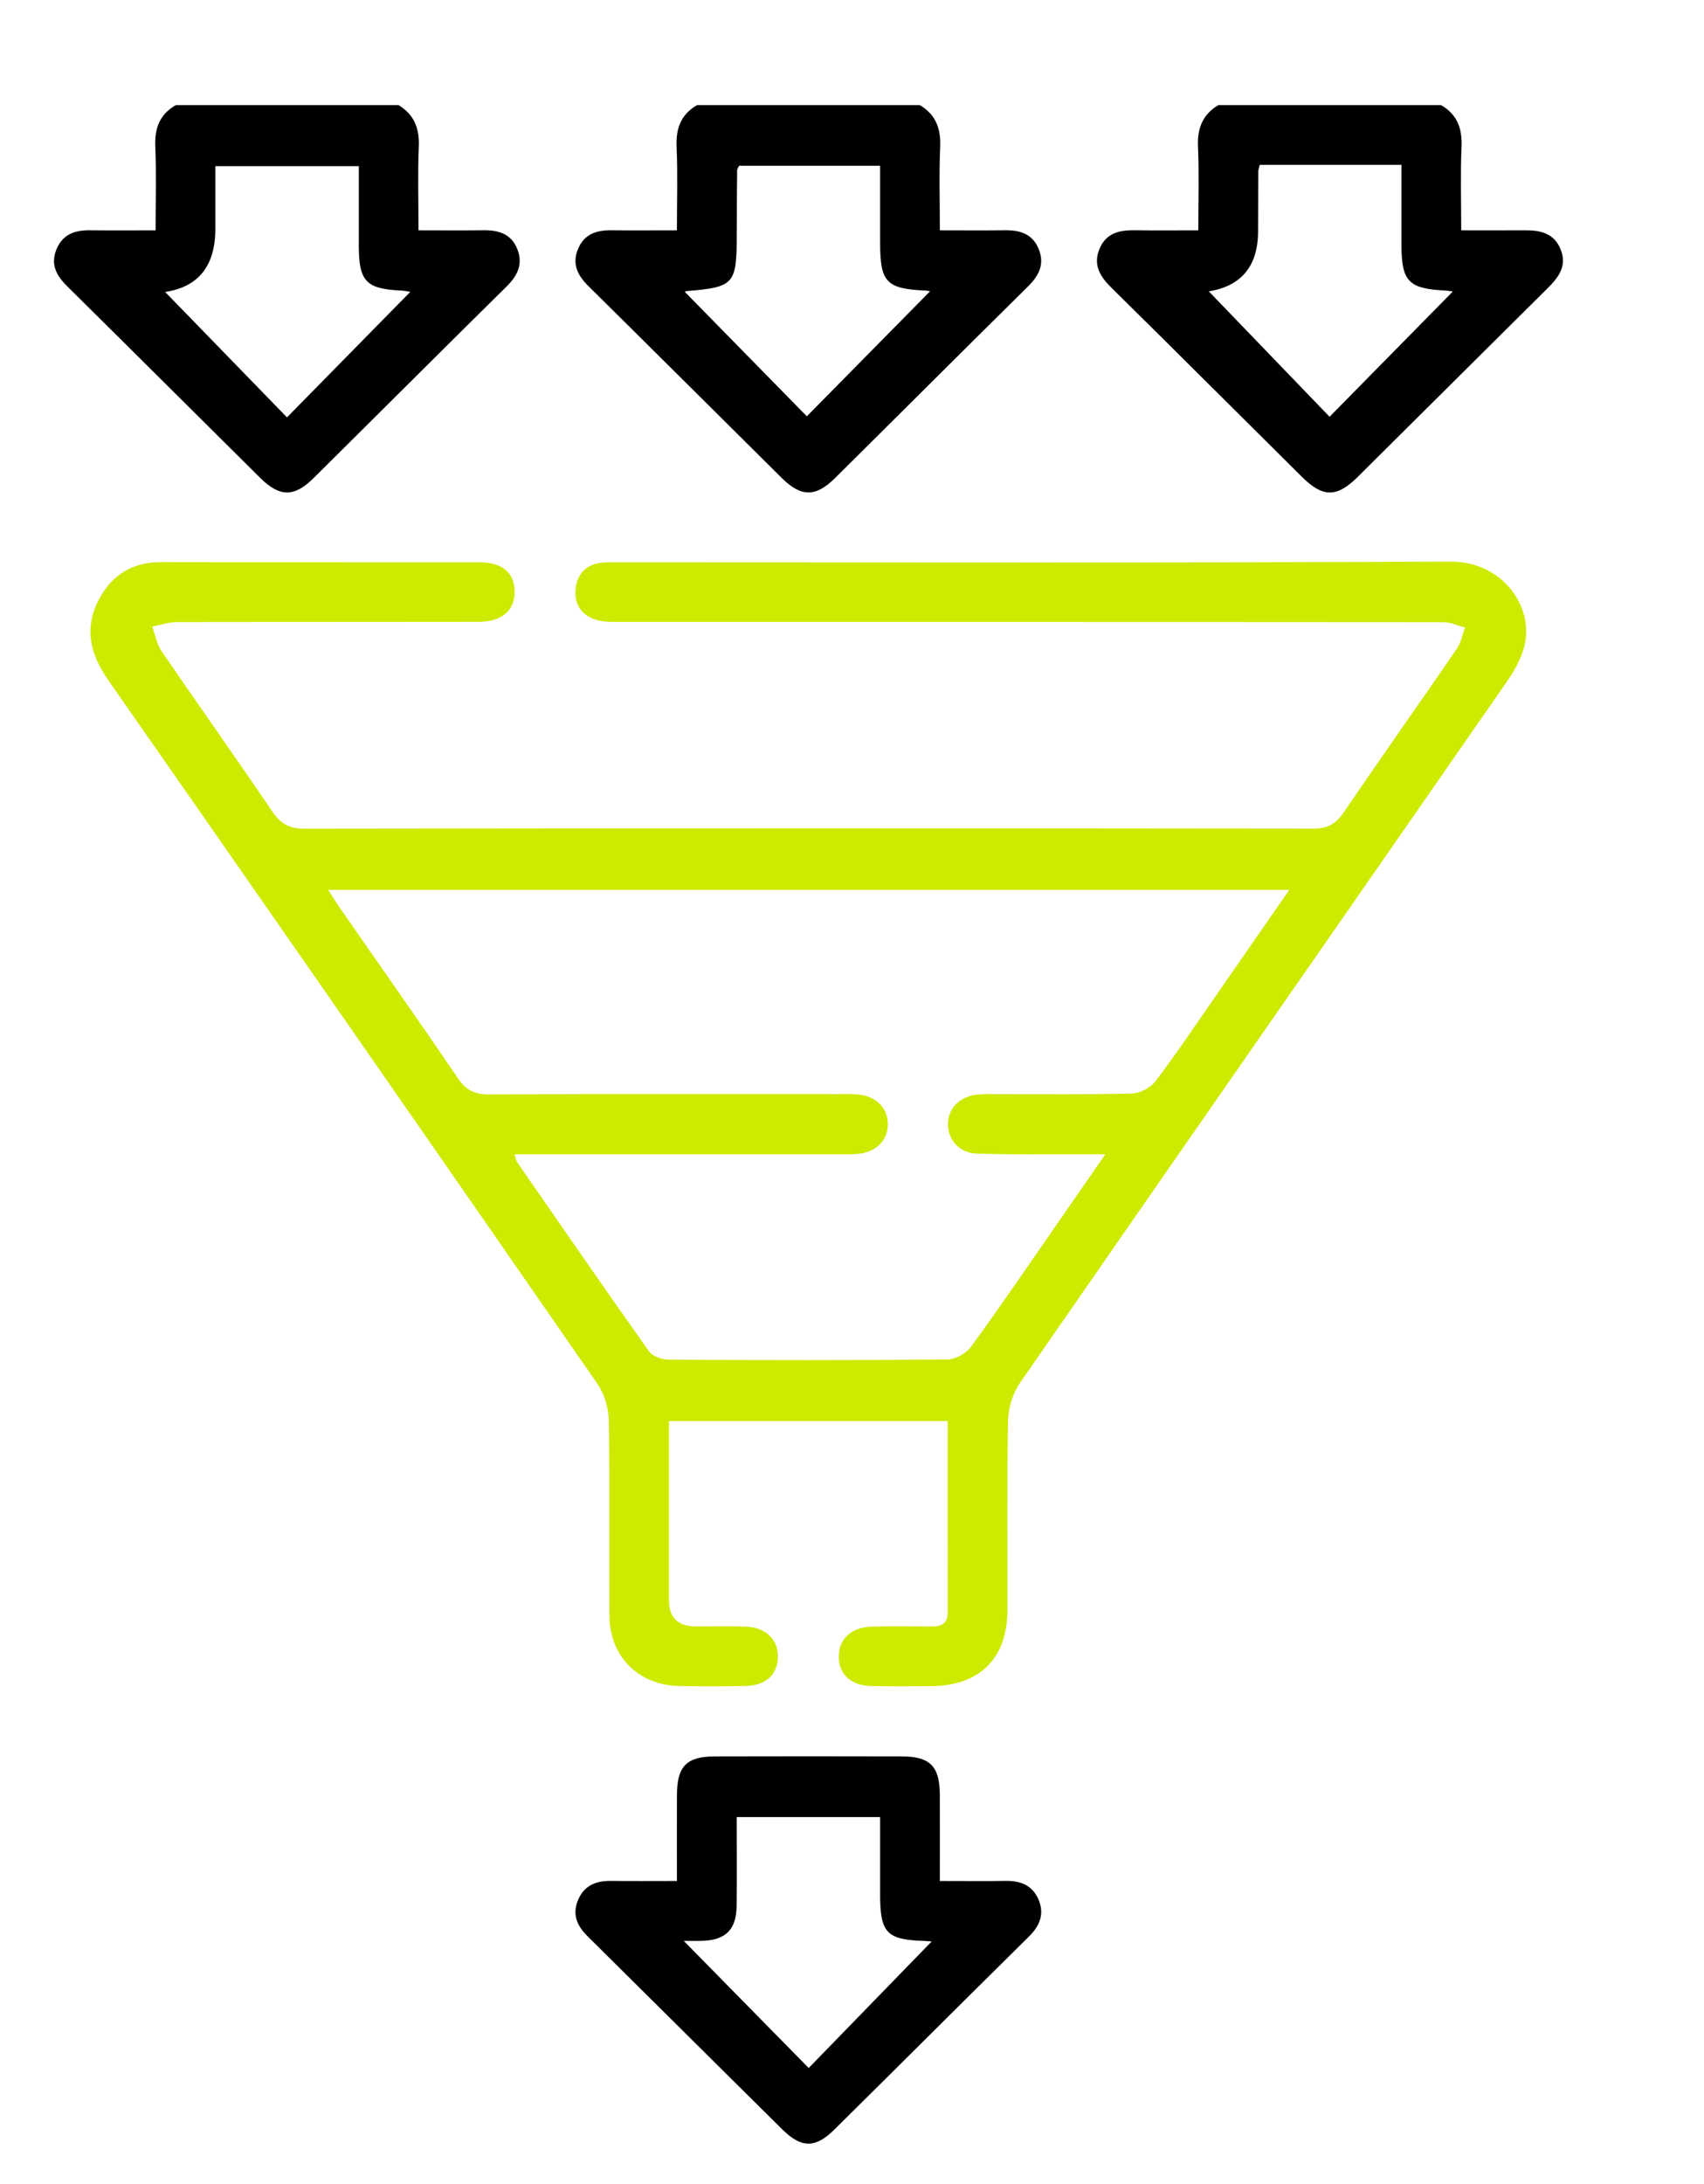
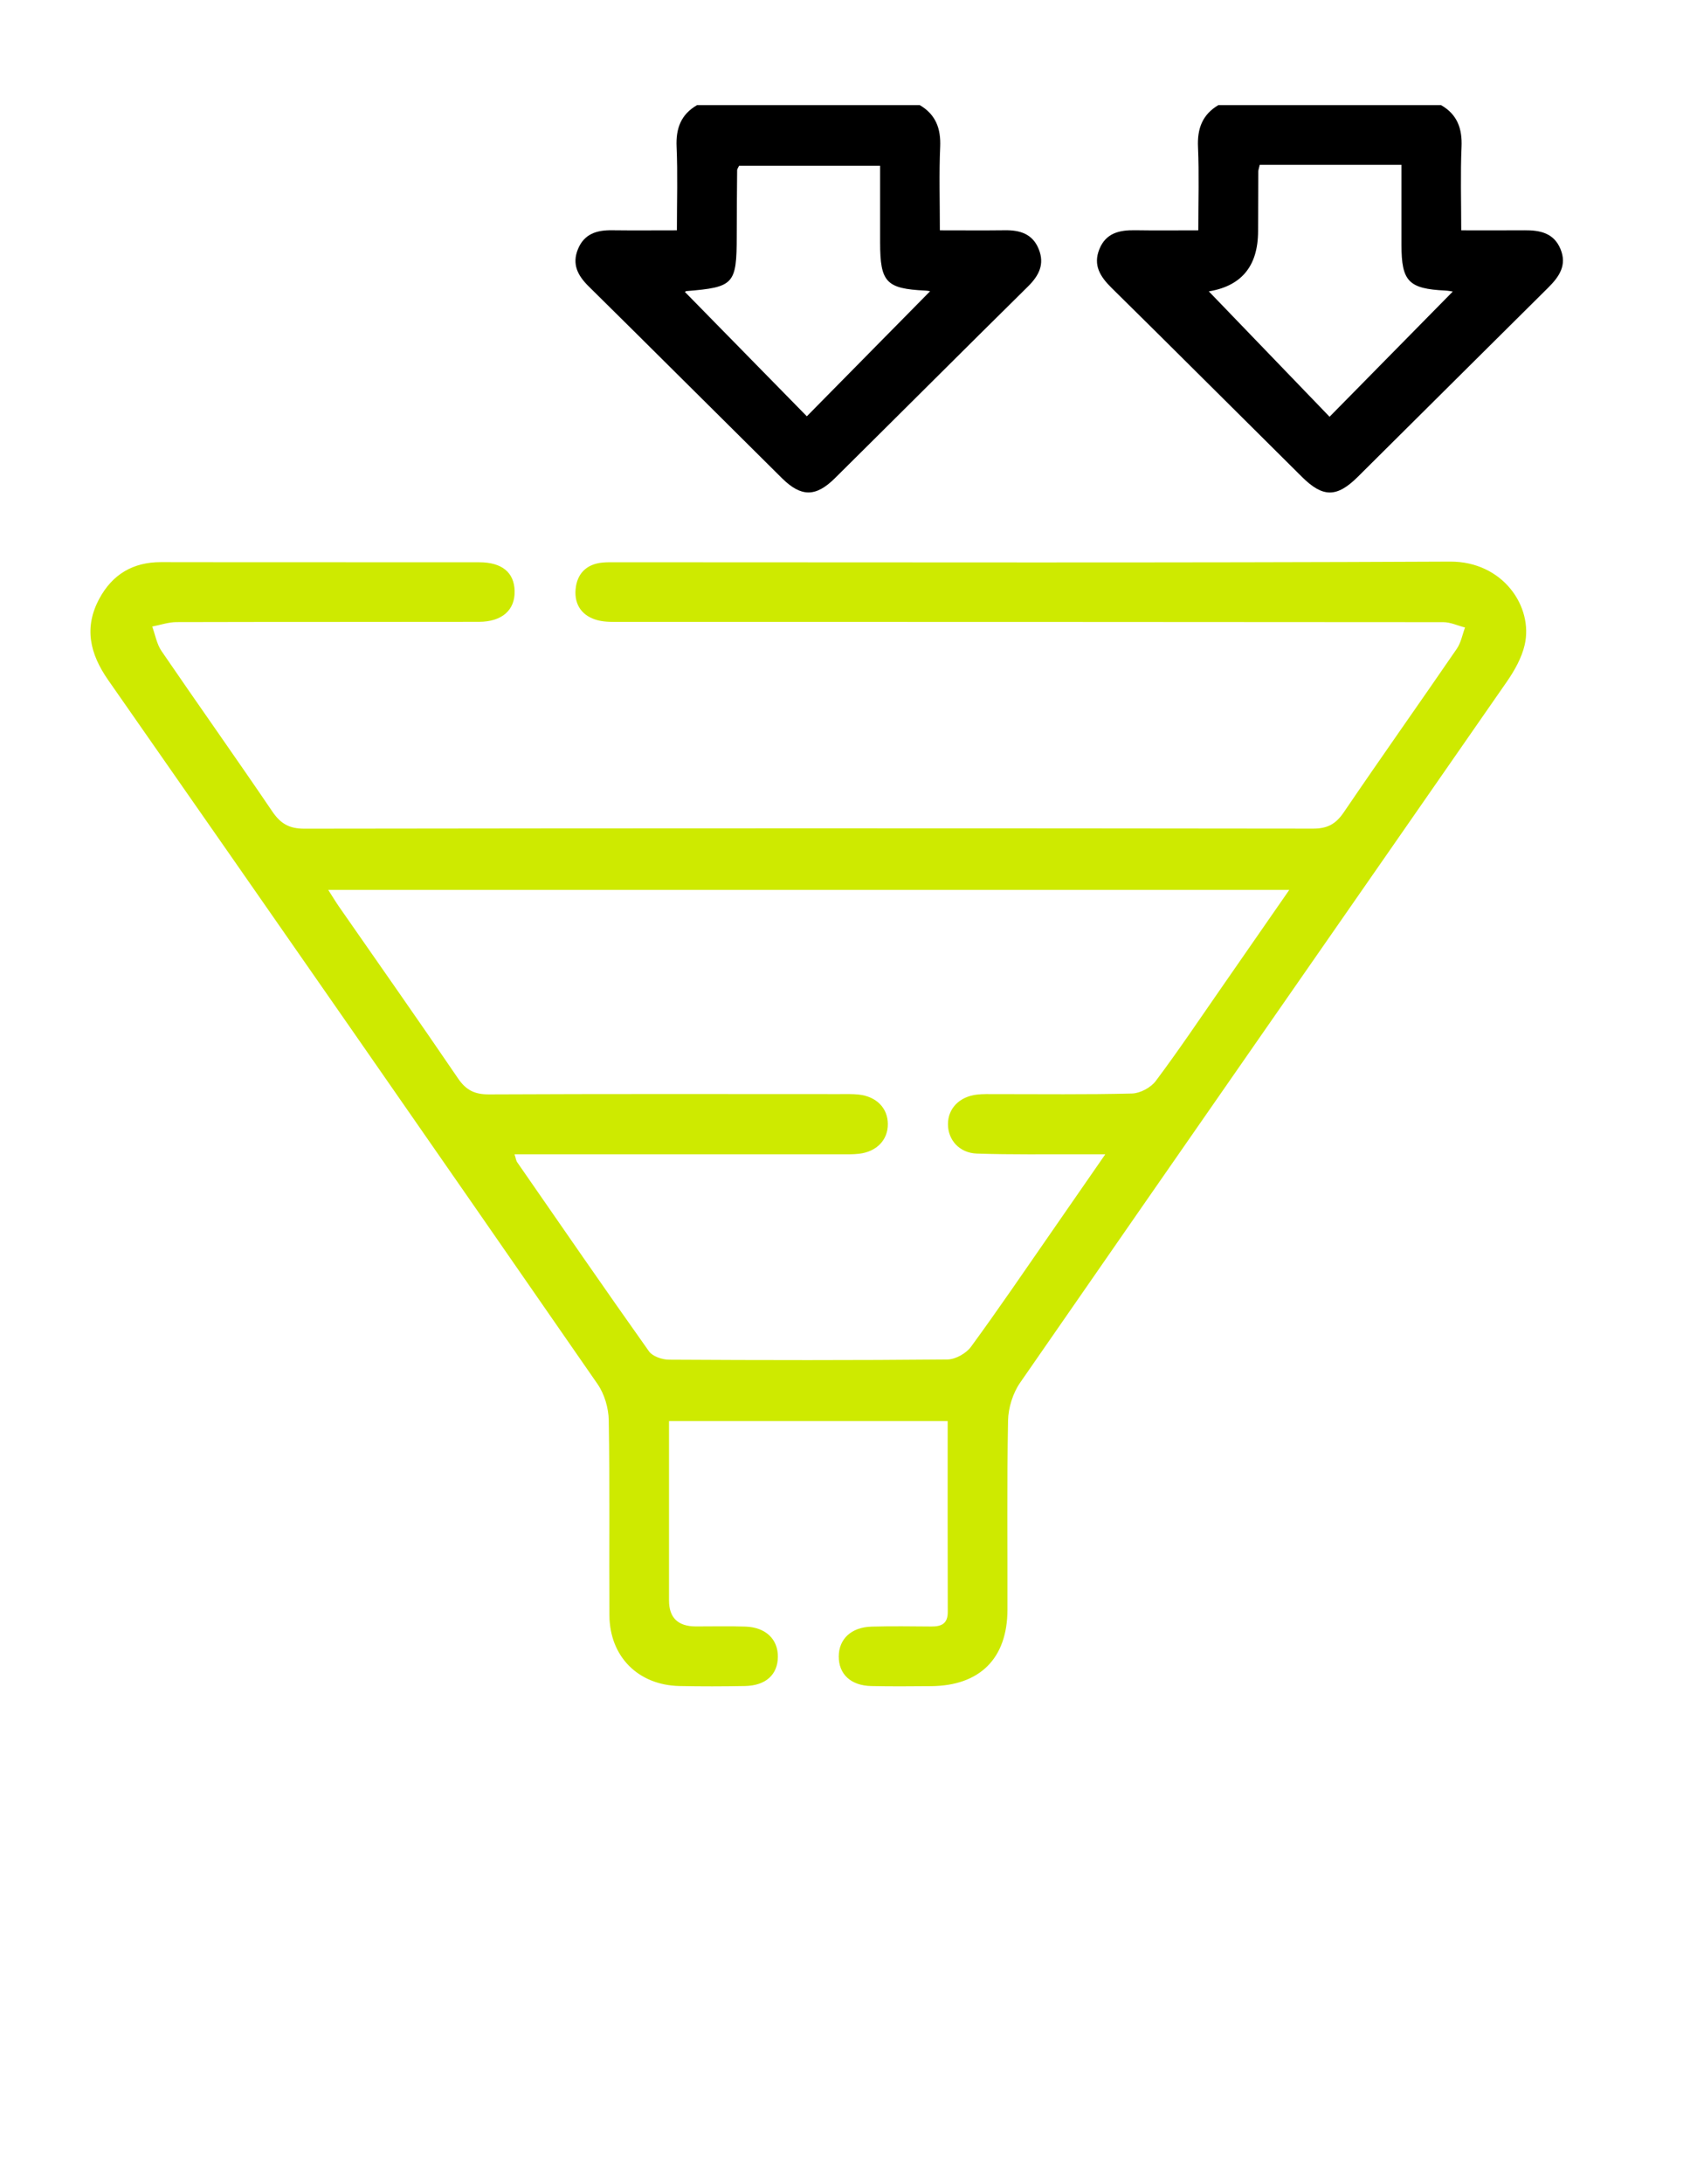
<svg xmlns="http://www.w3.org/2000/svg" id="Camada_1" data-name="Camada 1" viewBox="0 0 829.44 1062.72">
  <defs>
    <style>      .cls-1 {        fill: #000;      }      .cls-1, .cls-2 {        stroke-width: 0px;      }      .cls-2 {        fill: #ceea00;      }    </style>
  </defs>
-   <path class="cls-1" d="M194.02,51.16c7.7,4.66,10.23,11.46,9.84,20.38-.57,13.12-.15,26.29-.15,40.52,11.21,0,21.43.1,31.66-.03,7.35-.1,13.53,1.78,16.45,9.22,2.85,7.26.14,12.85-5.22,18.13-31.46,31.03-62.69,62.29-94.09,93.37-9.31,9.22-16.4,9.13-25.76-.13-31.39-31.1-62.66-62.31-94.09-93.37-5.27-5.21-8.22-10.68-5.11-18.08,3.11-7.4,9.19-9.23,16.52-9.13,10.22.13,20.44.03,31.67.03,0-14.36.42-27.53-.15-40.65-.39-8.93,2.06-15.75,9.97-20.25h108.46ZM80.38,142.06c19.76,20.33,39.66,40.81,59.31,61.02,20.01-20.36,40.02-40.71,60.05-61.09-1.05-.14-2.82-.53-4.61-.61-17.02-.84-20.46-4.49-20.48-21.91,0-12.81,0-25.62,0-38.63h-69.83c0,10.56,0,20.51,0,30.47q0,27.02-24.43,30.76Z" />
  <path class="cls-1" d="M447.74,51.16c7.77,4.6,10.29,11.4,9.9,20.33-.58,13.12-.15,26.29-.15,40.57,11.22,0,21.45.1,31.67-.03,7.34-.1,13.48,1.77,16.46,9.2,2.94,7.31.13,12.85-5.19,18.11-31.44,31.04-62.68,62.29-94.07,93.38-9.31,9.22-16.43,9.17-25.77-.08-31.39-31.09-62.65-62.32-94.1-93.36-5.3-5.24-8.17-10.74-5.15-18.09,3.05-7.42,9.16-9.25,16.49-9.16,10.22.13,20.44.03,31.66.03,0-14.32.43-27.49-.15-40.61-.4-8.94,2.09-15.73,9.93-20.29h108.46ZM392.73,202.57c20.45-20.74,40.45-41.02,60-60.85.12.02-1.12-.27-2.38-.33-19-.92-21.94-4.04-21.94-23.42,0-12.44,0-24.88,0-37.3h-68.66c-.46,1-.94,1.56-.94,2.11-.1,10.65-.19,21.29-.2,31.94-.03,23.64-1.27,25.02-24.53,26.93-.46.04-.87.74-.6.5,19.99,20.38,39.98,40.76,59.26,60.42Z" />
  <path class="cls-1" d="M701.47,51.16c7.86,4.54,10.33,11.35,9.95,20.29-.57,13.12-.15,26.28-.15,40.61,10.92,0,20.82.06,30.72-.02,7.51-.06,14.3,1.24,17.58,9.1,3.28,7.87-.57,13.47-5.96,18.81-30.94,30.64-61.76,61.4-92.68,92.06-10.24,10.16-16.99,10.15-27.19.03-30.92-30.66-61.72-61.45-92.72-92.02-5.49-5.42-9.04-10.98-5.88-18.8,3.2-7.92,9.85-9.32,17.45-9.2,9.9.16,19.81.04,30.7.04,0-14.26.43-27.42-.15-40.55-.4-8.93,2.12-15.72,9.87-20.35h108.46ZM682.18,80.21c-12.43,0-23.67,0-34.9,0s-22.96,0-34.09,0c-.45,1.99-.71,2.6-.71,3.22-.05,9.68-.09,19.36-.1,29.05q-.01,25.91-25.07,29.47c-.25.03-.45.37.67-.61,19.89,20.65,39.86,41.38,59.2,61.45,20.11-20.43,40.14-40.78,59.98-60.93-.56-.08-2.09-.4-3.63-.48-17.86-.87-21.33-4.45-21.35-22.1-.01-12.56,0-25.12,0-39.06Z" />
  <path class="cls-2" d="M461.31,691.46h-135.66c0,15.53,0,30.6,0,45.66,0,13.88-.01,27.76,0,41.64q.01,12.59,13.06,12.62c8.07.02,16.15-.2,24.21.08,9.79.34,15.79,6.17,15.72,14.7-.08,8.68-5.88,14.02-16,14.22-10.65.2-21.31.23-31.95,0-20.09-.46-33.92-14.32-34.06-34.44-.21-31.63.22-63.27-.31-94.9-.1-5.95-2.11-12.77-5.49-17.64-79.17-114.31-158.57-228.46-238.16-342.48-8.95-12.82-11.92-25.63-4.27-39.72,6.38-11.75,16.34-17.7,29.97-17.68,51.65.1,103.3,0,154.94.07,11.1.02,16.98,5,17.19,13.96.22,9.28-6.08,14.98-17.35,15.01-49.07.1-98.13,0-147.2.14-3.95.01-7.9,1.4-11.86,2.16,1.47,4,2.2,8.51,4.53,11.92,17.84,26.1,36.16,51.88,53.91,78.04,4.04,5.95,8.22,8.41,15.66,8.4,163.66-.24,327.32-.23,490.98-.03,6.97,0,11.05-2.24,14.92-7.93,18.13-26.68,36.79-53.01,55.04-79.61,2.03-2.96,2.69-6.86,3.99-10.32-3.54-.91-7.08-2.6-10.62-2.6-133.32-.14-266.63-.11-399.95-.14-3.85,0-7.85.17-11.52-.77-7.53-1.93-11.53-7.39-10.86-15.04.66-7.57,5.21-12.32,13.15-13.05,2.24-.21,4.51-.16,6.77-.16,135.25,0,270.51.34,405.76-.31,25.65-.12,40.59,21.88,36.31,40.51-1.46,6.35-4.98,12.56-8.75,18-78.92,113.69-158.07,227.23-236.86,341.01-3.55,5.12-5.75,12.24-5.87,18.48-.59,30.65-.21,61.33-.29,91.99-.06,23.72-13.43,37.02-37.26,37.19-9.68.07-19.37.17-29.05-.05-9.95-.23-15.85-5.79-15.81-14.43.04-8.48,6.1-14.21,15.96-14.49,9.68-.27,19.37-.14,29.05-.06,4.88.04,8.07-1.3,8.05-7.03-.09-30.64-.04-61.29-.04-92.91ZM627.56,433.02H159.78c2.21,3.44,3.66,5.87,5.28,8.2,19.33,27.81,38.84,55.5,57.89,83.5,3.91,5.74,8.1,7.81,15,7.78,56.8-.27,113.6-.16,170.4-.14,3.23,0,6.48-.12,9.67.23,8.64.95,14.11,6.61,14.15,14.33.05,7.71-5.39,13.46-14,14.47-3.19.37-6.44.26-9.67.26-49.06.01-98.11,0-147.17,0h-10.88c.69,2.13.77,3.1,1.26,3.81,21.31,30.75,42.54,61.56,64.19,92.07,1.75,2.47,6.41,4.04,9.73,4.06,45.18.26,90.37.33,135.55-.1,3.91-.04,9.11-2.96,11.47-6.19,13.71-18.74,26.75-37.96,40-57.03,8.03-11.56,16.03-23.14,25.36-36.61-5.43,0-8.8.01-12.16,0-16.78-.07-33.57.21-50.33-.36-8.57-.29-14.1-6.67-14.09-14.31,0-7.63,5.57-13.4,14.11-14.39,2.87-.33,5.8-.24,8.7-.24,22.27-.02,44.55.29,66.8-.29,3.97-.1,9.14-2.88,11.54-6.09,11.02-14.7,21.27-29.98,31.76-45.08,10.82-15.55,21.6-31.13,33.22-47.88Z" />
-   <path class="cls-1" d="M457.49,915.24c11.56,0,21.84.12,32.11-.04,7.08-.11,12.83,2.1,15.8,8.82,3.14,7.09.86,12.91-4.56,18.26-31.69,31.28-63.18,62.76-94.85,94.05-9.07,8.96-15.91,8.94-25.02-.05-31.68-31.29-63.2-62.74-94.86-94.04-5.04-4.98-7.64-10.35-4.9-17.33,2.88-7.33,8.67-9.81,16.15-9.71,10.28.14,20.56.04,32.14.04,0-14.42-.05-28.17.01-41.93.06-13.9,4.68-18.65,18.47-18.69,30.33-.08,60.66-.08,90.99,0,13.78.04,18.43,4.82,18.5,18.68.06,13.5.01,27.01.01,41.93ZM358.59,884.15c0,15.05.14,29.18-.04,43.3-.14,11.36-5.28,16.49-16.45,16.91-3.23.12-6.48.02-9.29.02,20.76,21.11,40.78,41.47,60.83,61.86,19.86-20.43,39.87-41.01,59.84-61.55-.53-.04-2.03-.24-3.54-.28-18.33-.56-21.52-3.89-21.53-22.52,0-12.46,0-24.91,0-37.74h-69.82Z" />
</svg>